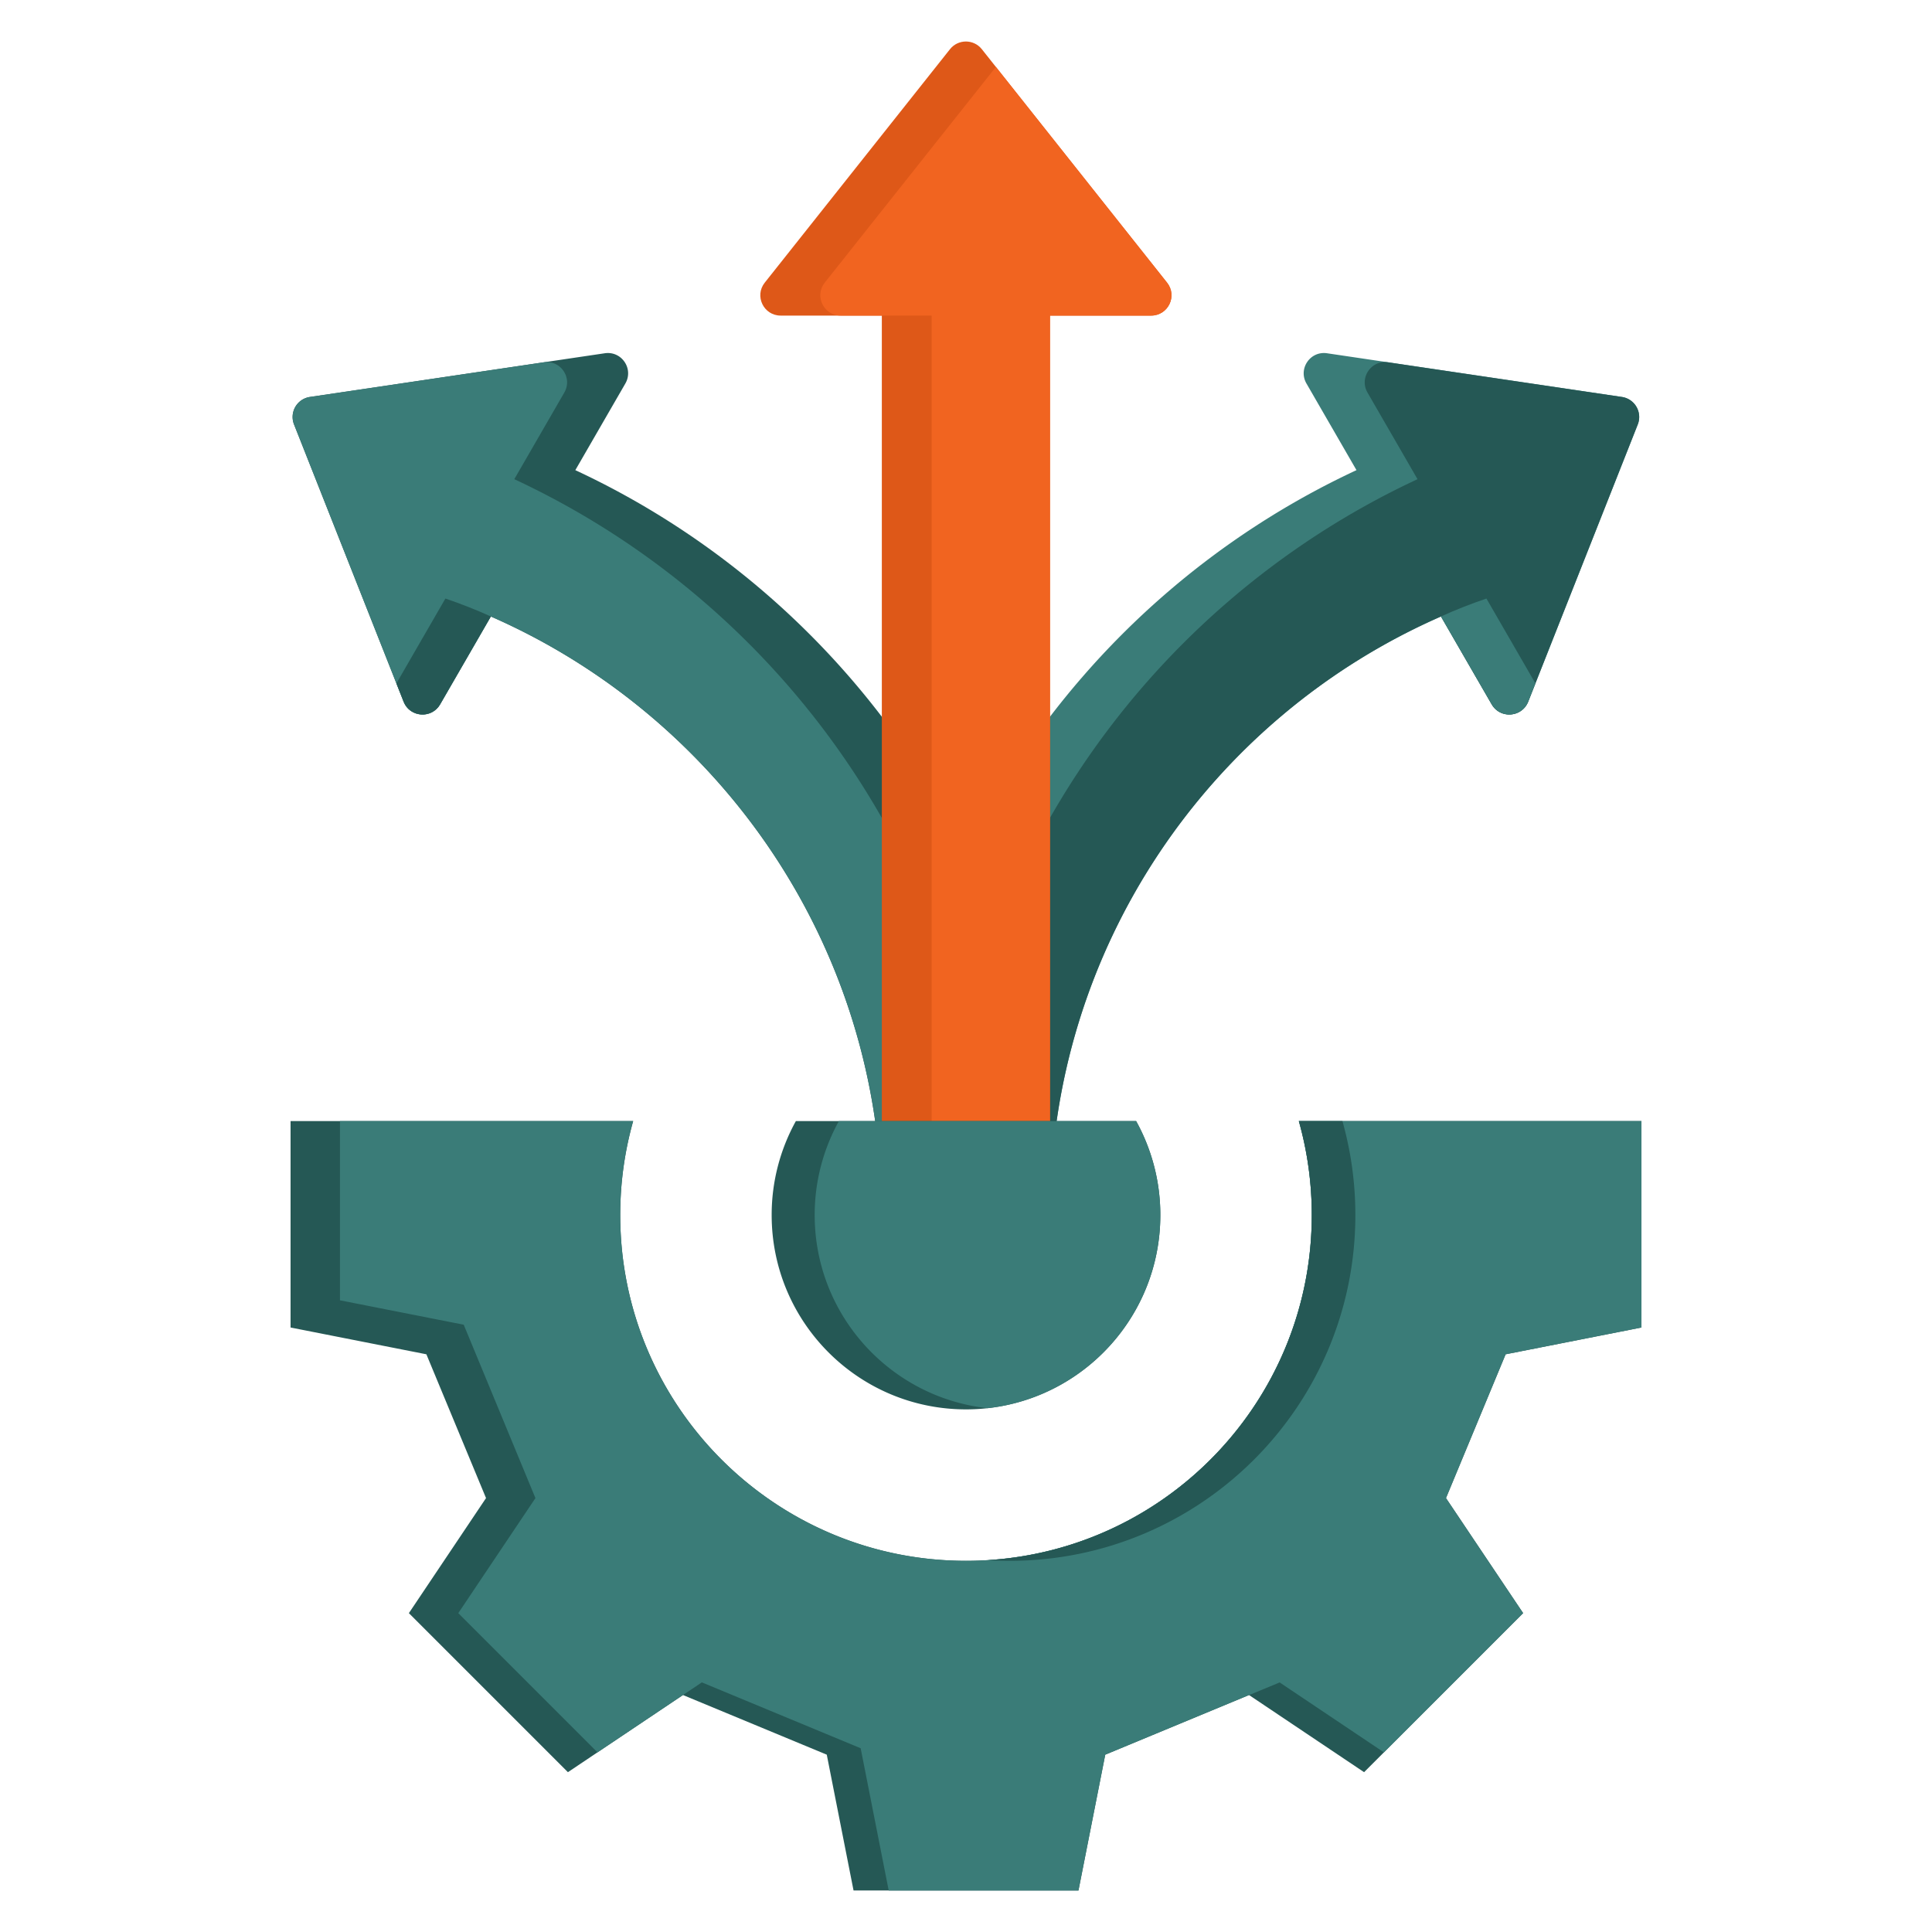
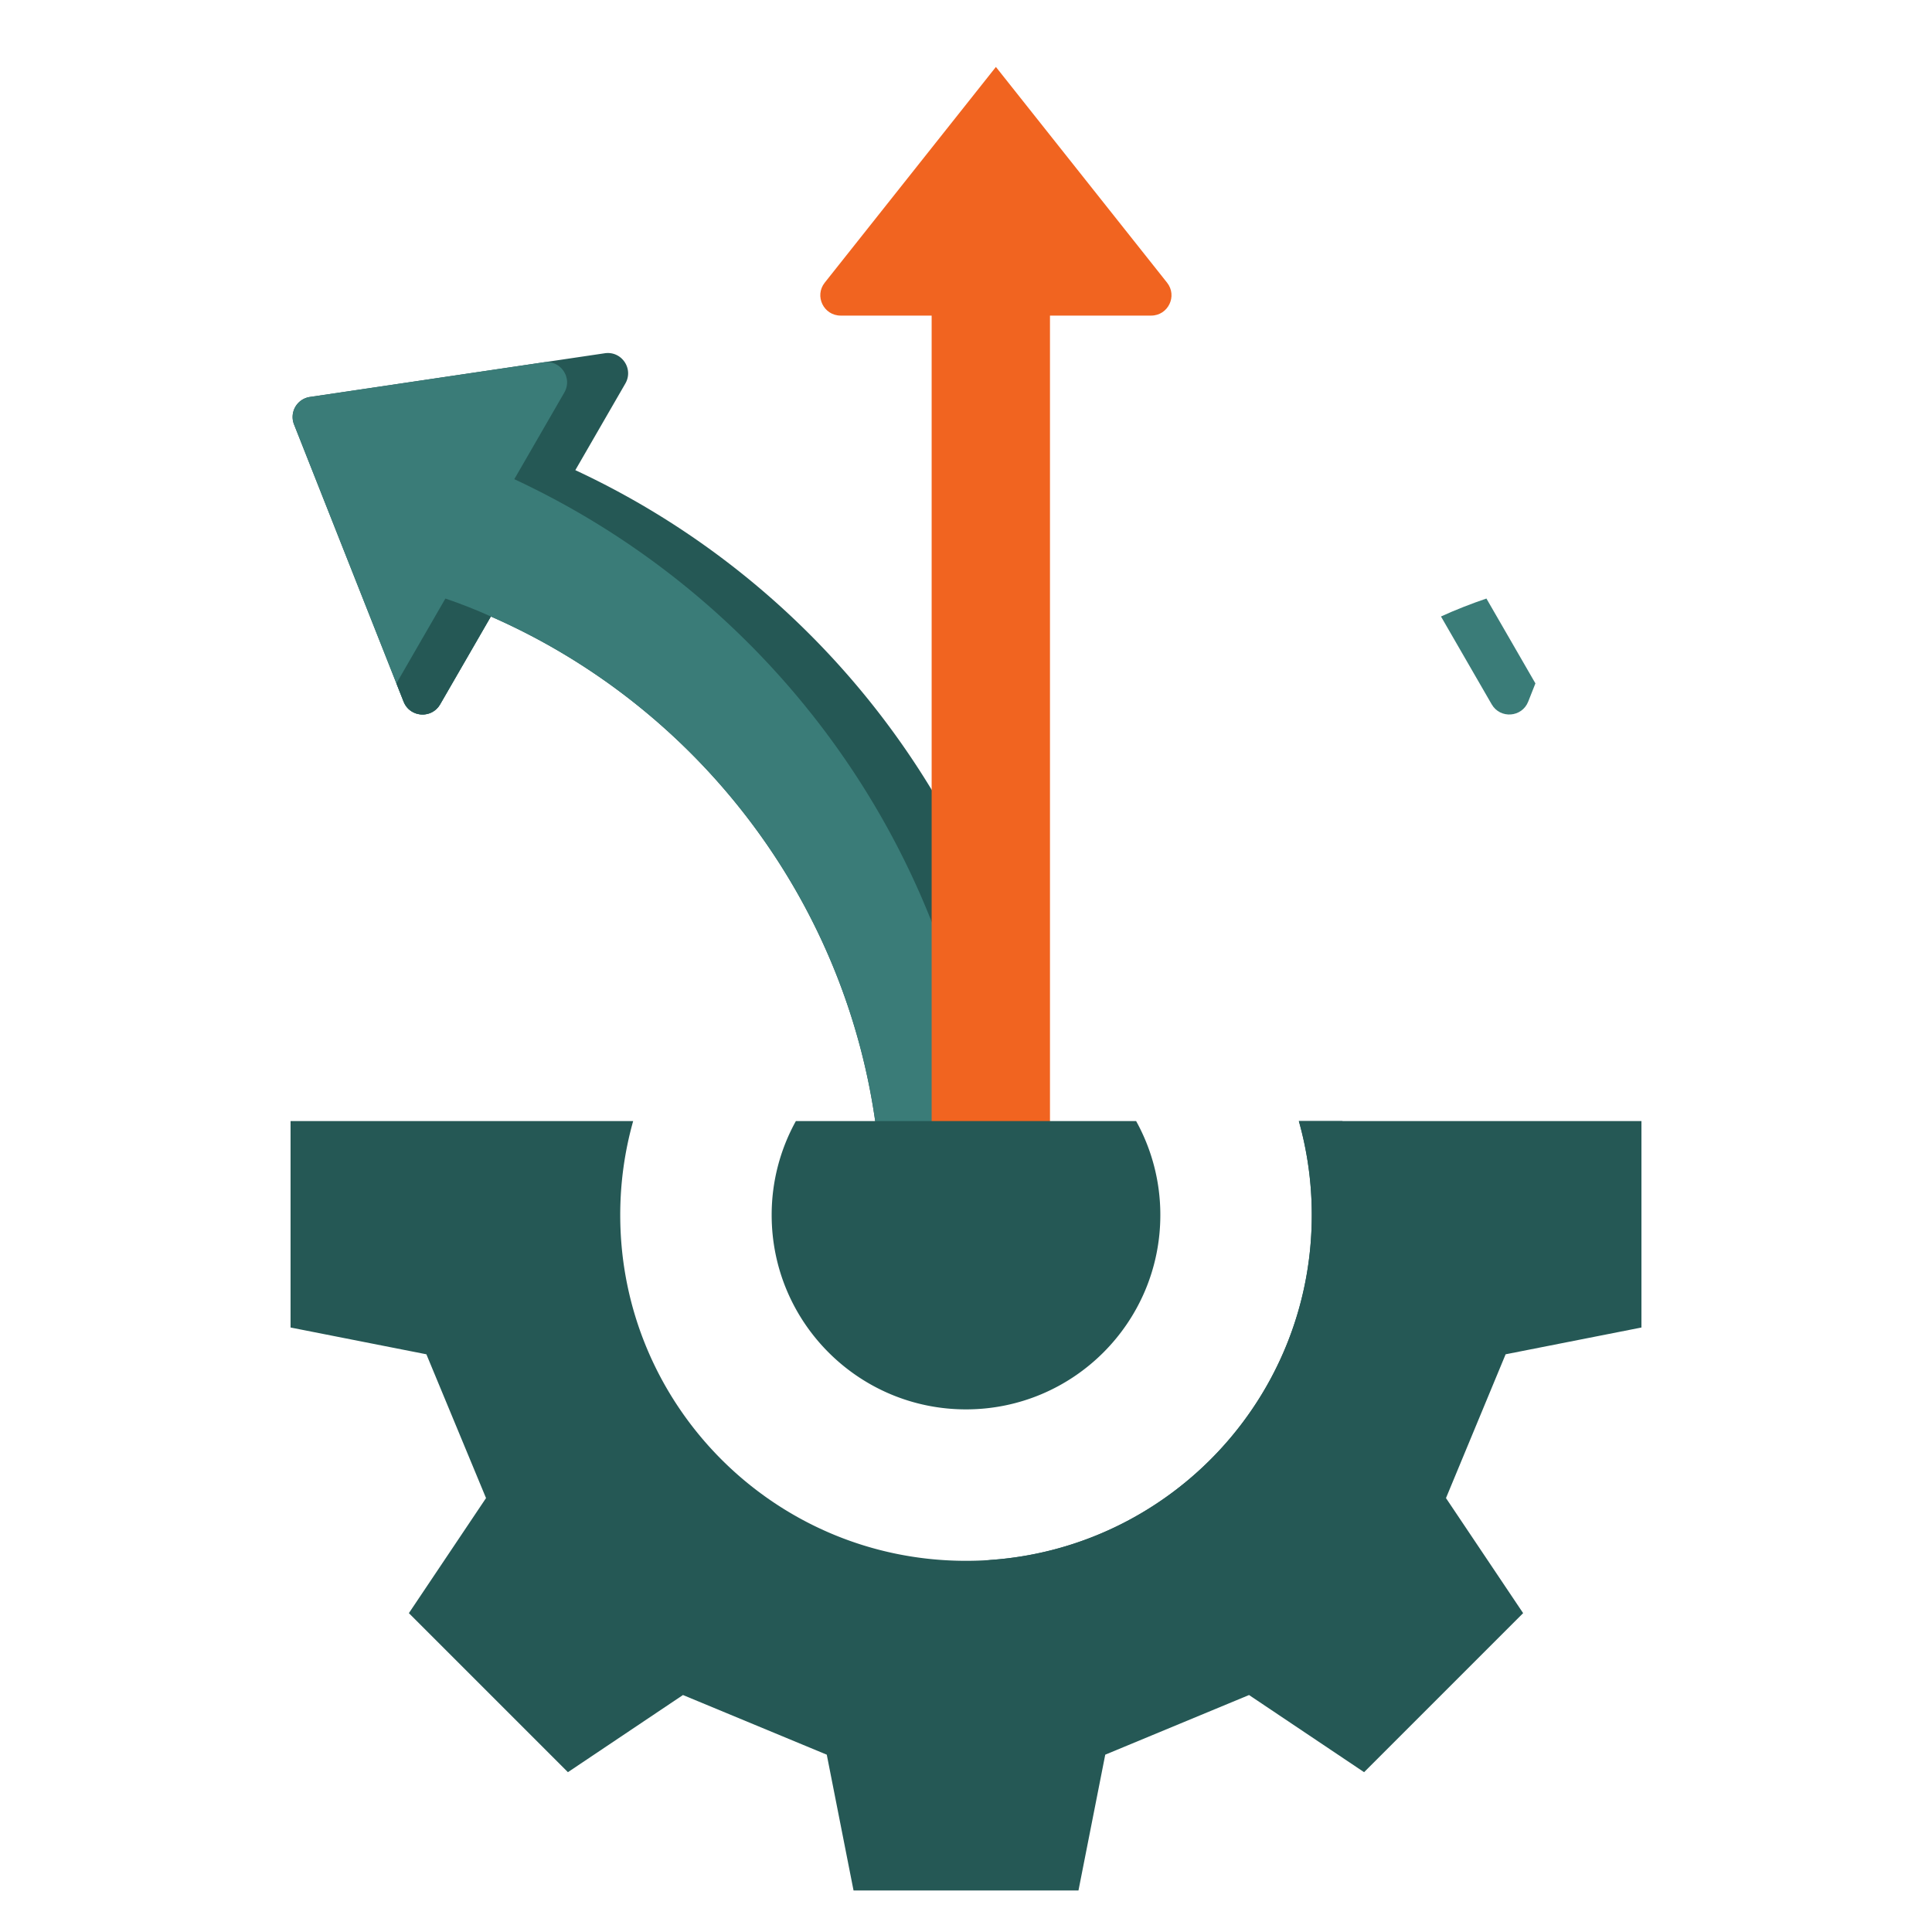
<svg xmlns="http://www.w3.org/2000/svg" width="512" height="512" x="0" y="0" viewBox="0 0 512 512" style="enable-background:new 0 0 512 512" xml:space="preserve" class="">
  <g>
    <g fill-rule="evenodd">
      <path fill="#255855" d="M278.254 321.851c0-87.35-51.5-162.661-125.786-197.257l13.254-22.957c2.258-3.909-.988-8.682-5.454-8.02l-78.119 11.578a5.367 5.367 0 0 0-4.219 7.307l29.033 73.442c1.657 4.193 7.419 4.617 9.674.713l13.441-23.281c60.999 26.719 103.618 87.617 103.618 158.475h44.559z" opacity="1" data-original="#ed1717" class="" />
      <path fill="#3a7c78" d="m144.095 96.013-61.945 9.181-.013.002a5.368 5.368 0 0 0-4.207 7.305l29.033 73.442c1.657 4.193 7.419 4.617 9.674.713l13.441-23.281c60.999 26.719 103.618 87.617 103.618 158.475h28.363c-.933-86.328-52.159-160.581-125.764-194.86l13.254-22.957c2.257-3.909-.988-8.682-5.454-8.02z" opacity="1" data-original="#ff3838" class="" />
      <path fill="#255855" d="m105.051 181.107 1.912 4.836c1.657 4.193 7.419 4.617 9.674.713l13.441-23.281c-3.65-1.69-8.393-3.528-12.044-4.755z" opacity="1" data-original="#ed1717" class="" />
-       <path fill="#3a7c78" d="M233.696 321.851c0-87.35 51.5-162.661 125.786-197.257l-13.254-22.957c-2.257-3.909.988-8.682 5.454-8.02l78.119 11.578a5.368 5.368 0 0 1 4.219 7.307l-29.032 73.442c-1.657 4.193-7.419 4.617-9.673.713l-13.441-23.281c-60.999 26.719-103.618 87.617-103.618 158.475h-44.559z" opacity="1" data-original="#2a93fc" class="" />
-       <path fill="#255855" d="m367.855 96.013 61.945 9.181.012.002a5.368 5.368 0 0 1 4.207 7.305l-29.032 73.442c-1.657 4.193-7.419 4.617-9.673.713l-13.441-23.281c-60.999 26.719-103.618 87.617-103.618 158.475h-28.363c.933-86.328 52.159-160.581 125.764-194.86l-13.254-22.957c-2.257-3.909.988-8.682 5.454-8.02z" opacity="1" data-original="#4eb1fc" class="" />
      <path fill="#3a7c78" d="m406.899 181.107-1.912 4.836c-1.657 4.193-7.419 4.617-9.673.713l-13.441-23.281c3.65-1.69 8.393-3.528 12.044-4.755l12.983 22.487z" opacity="1" data-original="#2a93fc" class="" />
-       <path fill="#de5818" d="M278.254 83.635v238.216h-44.559V83.635h-26.807c-4.514 0-7.025-5.197-4.219-8.734l49.087-61.863c2.156-2.717 6.282-2.717 8.439 0l49.086 61.864c2.806 3.537.295 8.734-4.219 8.734h-26.807z" opacity="1" data-original="#29b933" class="" />
      <path fill="#f16420" d="M278.254 83.635v238.216h-31.359V83.635h-24.107c-4.514 0-7.026-5.197-4.22-8.734l45.355-57.162 45.356 57.162c2.806 3.537.295 8.734-4.219 8.734h-26.807z" opacity="1" data-original="#2dd62d" class="" />
      <path fill="#255855" d="M435 297.094v54.71l-35.994 7.097-15.807 38.107 20.447 30.491-42.147 42.147-30.491-20.447-38.106 15.807L285.805 501h-59.606l-7.097-35.994-38.107-15.807-30.491 20.447-42.147-42.147 20.447-30.491-15.806-38.107-35.995-7.097v-54.71h90.793A91.685 91.685 0 0 0 164.369 322c0 50.608 41.026 91.634 91.634 91.634s91.634-41.026 91.634-91.634a91.724 91.724 0 0 0-3.427-24.906h90.793z" opacity="1" data-original="#f9ac00" class="" />
-       <path fill="#3a7c78" d="M435 297.094v54.71l-35.994 7.097-15.807 38.107 20.447 30.491-36.892 36.894-27.634-18.532-8.094 3.352-.019-.013-38.106 15.808-7.097 35.994h-50.287l-7.433-37.699-42.087-17.457-5.002 3.354-22.655 15.192-36.892-36.892 20.447-30.49-19.007-45.95-32.794-6.466v-47.498h77.701a91.685 91.685 0 0 0-3.427 24.906c0 50.608 41.026 91.634 91.634 91.634s91.634-41.026 91.634-91.634a91.724 91.724 0 0 0-3.427-24.906h90.793z" opacity="1" data-original="#fdc72e" class="" />
      <path fill="#255855" d="M355.756 297.094A91.685 91.685 0 0 1 359.183 322c0 50.608-41.026 91.634-91.634 91.634-1.94 0-3.864-.068-5.775-.186 47.918-2.981 85.86-42.78 85.86-91.448 0-8.634-1.2-16.987-3.432-24.906zM301.084 297.094A51.26 51.26 0 0 1 307.5 322c0 28.443-23.057 51.5-51.5 51.5s-51.5-23.057-51.5-51.5a51.256 51.256 0 0 1 6.416-24.906z" opacity="1" data-original="#f9ac00" class="" />
-       <path fill="#3a7c78" d="M301.084 297.094A51.26 51.26 0 0 1 307.5 322c0 26.516-20.039 48.348-45.8 51.185-25.76-2.837-45.8-24.669-45.8-51.185a51.256 51.256 0 0 1 6.416-24.906z" opacity="1" data-original="#fdc72e" class="" />
    </g>
  </g>
</svg>